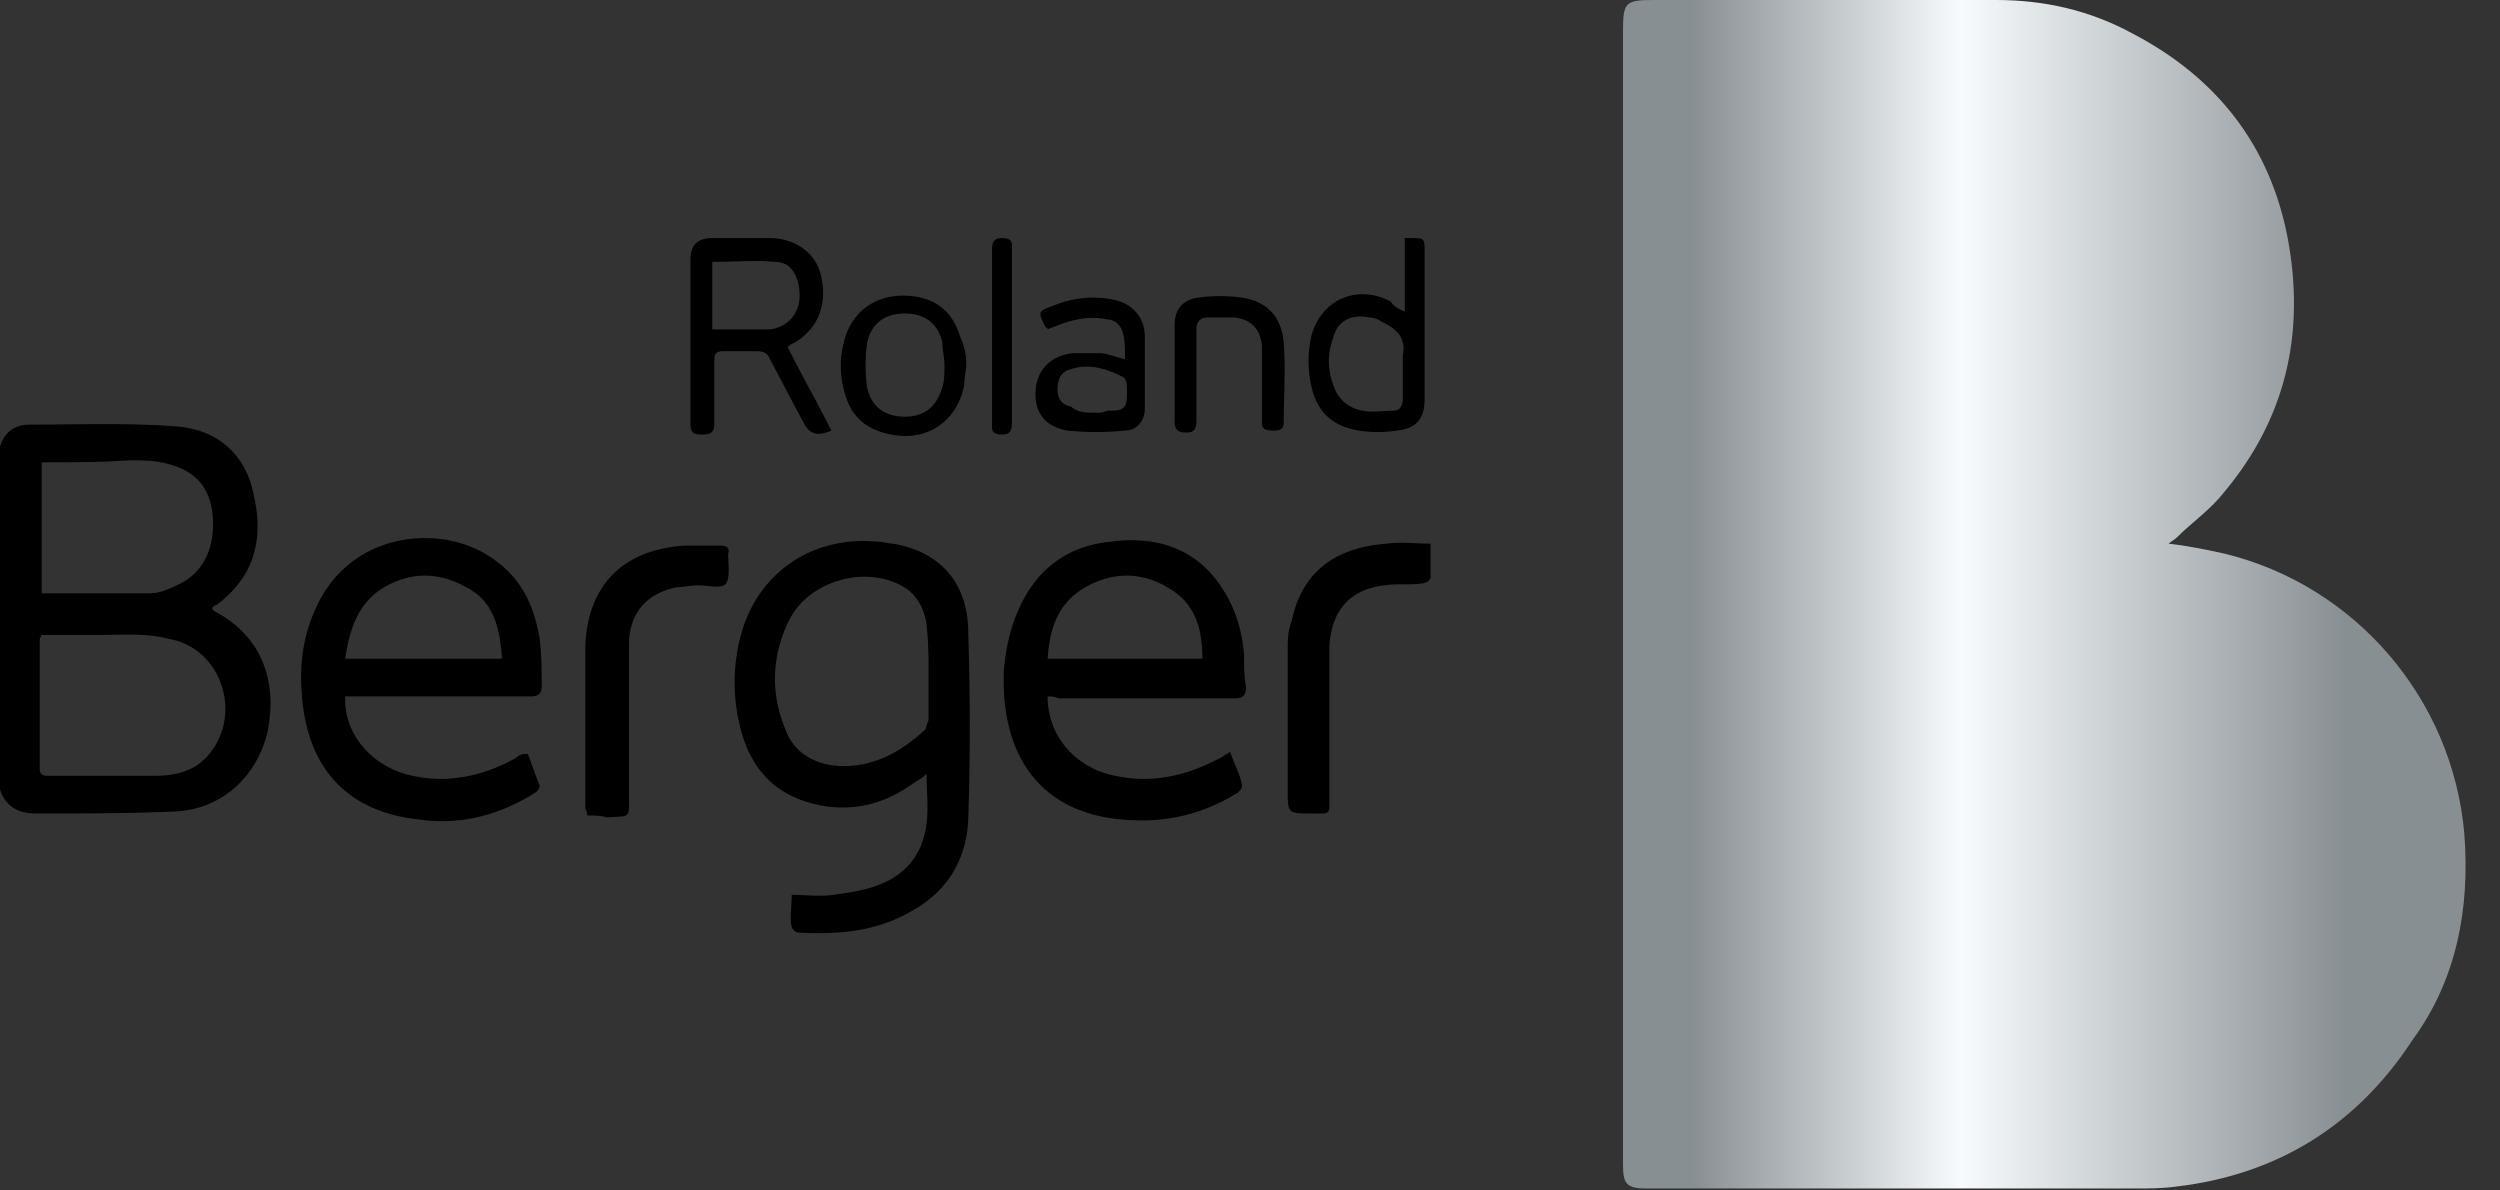
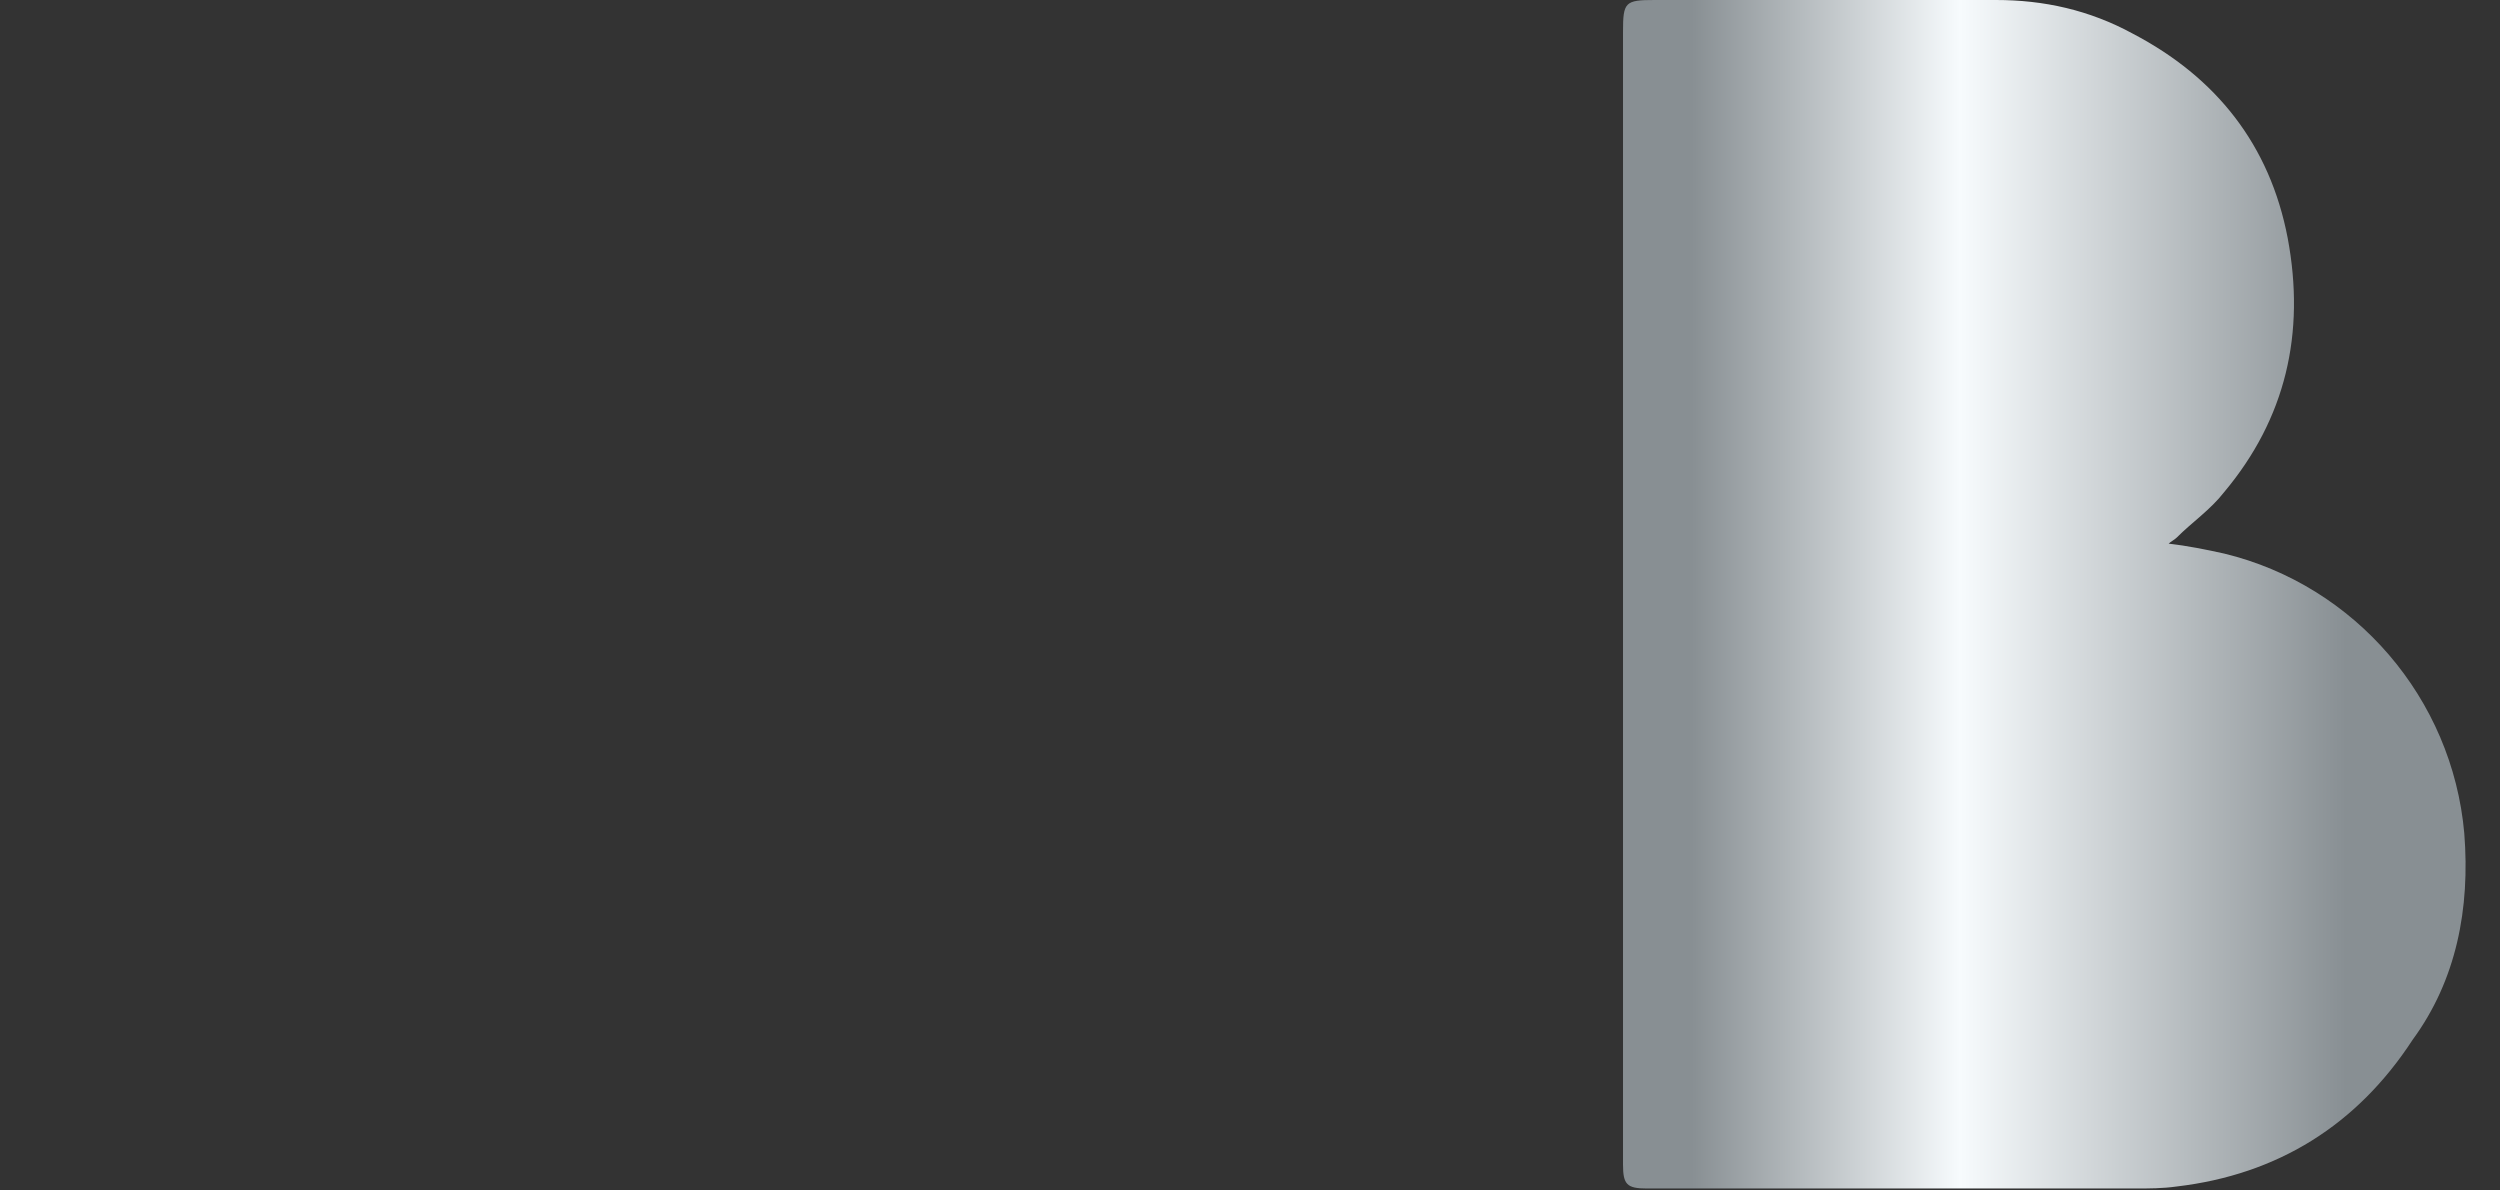
<svg xmlns="http://www.w3.org/2000/svg" viewBox="0 0 126 60" id="roland-berger">
  <rect x="0" y="0" width="126" height="60" fill="#333333" stroke="none" />
-   <path d="M10.7 30.7l.1.1c2.3 1.2 3.2 3.4 2.7 6-.5 2.3-2.3 4-4.7 4.1-2.3.1-4.7.1-7 .1-1.3 0-1.9-.8-1.9-2V23.3c0-1.1.5-1.9 1.6-1.9 2.5 0 5-.1 7.5.1 2 .2 3.4 1.4 3.8 3.5.5 2.2 0 4.1-1.9 5.5-.1 0-.2.1-.2.2zM2.1 32c-.1.2-.1.2-.1.3v6.4c0 .3.1.4.4.4h5.4c1.2 0 2.2-.3 2.9-1.3 1.5-2.1.3-5.2-2.2-5.6-1.1-.3-2.3-.2-3.5-.2H2.1zm0-8.7v6.6h5.5c.4 0 .9-.2 1.3-.4 1.4-.6 2-2 1.8-3.7-.2-1.4-1-2.2-2.6-2.5-.5-.1-1.1-.1-1.6-.1-1.4.1-2.9.1-4.4.1zm37.8 21.8c.7 0 1.4.1 2.1 0 .7-.1 1.4-.2 2-.4 1.6-.5 2.5-1.6 2.7-3.2.1-.8 0-1.6 0-2.5-.2.2-.4.3-.7.5-1.4 1-2.9 1.4-4.6 1.1-2.1-.4-3.4-1.6-4-3.6a9.2 9.2 0 010-5.2c.9-3 3.6-4.8 6.8-4.5.3 0 .6.1.8.1 2.4.4 3.8 2 3.8 4.5.1 3.1.1 6.3 0 9.4-.1 2.1-1.1 3.7-3 4.7-1.8 1-3.7 1.1-5.6 1-.1 0-.3-.2-.3-.3-.1-.4 0-1 0-1.6zm6.9-10.9c0-.9 0-1.8-.1-2.7-.1-.8-.5-1.6-1.3-2-1.9-1-4.6-.2-5.6 1.7-.9 1.8-1 3.7-.2 5.6.4 1.1 1.4 1.7 2.6 1.8 1.8.1 3.2-.7 4.4-1.8.1-.1.1-.3.2-.5v-2.1zm6 .9c0 2 1.4 3.6 3.4 4 1.9.4 3.6 0 5.3-.9.2-.1.3-.2.5-.3.2.6.5 1.1.6 1.7 0 .1-.1.3-.3.4-1.8 1.1-3.7 1.5-5.8 1.3-4.3-.4-6.1-3.5-5.9-7.6.1-1 .3-2 .7-2.9.9-2.1 2.5-3.3 4.7-3.5 2.2-.3 4.2.3 5.5 2.2.7 1 1.1 2.2 1.2 3.5 0 .5 0 1.1.1 1.6 0 .4-.1.6-.6.6h-8.8c-.3-.1-.4-.1-.6-.1zm0-1.9h7.8c0-1.4-.3-2.7-1.6-3.5-1.4-.9-2.9-.9-4.3-.1s-1.8 2.1-1.9 3.6zm-35.4 1.9c-.1 1.9 1.4 3.6 3.4 4 1.8.4 3.6 0 5.2-.9.1-.1.3-.2.4-.2h.2c.2.5.4 1.1.6 1.6 0 .1-.1.3-.3.4-1.8 1.1-3.7 1.6-5.8 1.3-3.7-.4-5.7-2.7-5.9-6.5-.1-1.4.1-2.8.7-4.1 1.7-3.9 6.2-4.3 8.7-2.7 1.6 1 2.3 2.4 2.6 4.2.1.8.1 1.6.1 2.4 0 .4-.2.5-.6.5h-9.3zm7.9-1.9c-.1-1.5-.4-2.9-1.8-3.6-1.4-.8-2.9-.8-4.3.1-1.2.8-1.6 2.1-1.8 3.5h7.9zm4.3 7.9c0-.2-.1-.3-.1-.4v-8.1c.1-3.1 1.9-4.9 5-5.1h1.8c.3 0 .5.1.4.4 0 .5.1 1.2-.1 1.5-.2.3-.9.1-1.4.1-.4 0-.8.1-1.1.1-1.5.3-2.4 1.3-2.4 2.9v7.6c0 1.2.1 1-1.1 1.1-.3-.1-.7-.1-1-.1zm42.5-13.7v1.7c0 .1-.2.3-.4.3-.6.1-1.3 0-1.9.1-1.8.2-2.7 1.3-2.8 3.1v7.5c0 1 .1.9-.9.9-1.2 0-1.2 0-1.2-1.2v-7c0-.5 0-1 .2-1.5.5-2.4 2.1-3.7 4.8-3.9.7-.1 1.4 0 2.2 0zm-32.4-9.9c.7 1.4 1.5 2.8 2.2 4.2-.7.3-1.1.2-1.4-.4-.6-1.1-1.1-2.1-1.7-3.2-.1-.3-.3-.4-.7-.4h-1.6c-.4 0-.5.1-.5.5v3.2c0 .4-.2.5-.6.5-.3 0-.6 0-.6-.5v-8.3c0-.7.3-1.1 1.1-1.1h2.9c1.3 0 2.4.8 2.6 2 .3 1.4-.2 2.6-1.4 3.3-.1 0-.2.1-.3.2zm-3.8-.9h2.9c.9-.1 1.5-.8 1.5-1.7s-.4-1.7-1.2-1.7c-1.1-.1-2.1 0-3.2 0v3.4zm34.9-.9V12h.3c.7 0 .7 0 .7.7v7.4c0 1-.4 1.5-1.4 1.6-.6.1-1.3.1-1.9 0-1.3-.2-2.1-.9-2.4-2.2-.2-.9-.2-1.7 0-2.6.5-1.8 2.3-2.6 4-1.7.1.2.4.4.7.5zm-.1 3v-.8c.2-.9-.4-1.4-1.1-1.7-.1-.1-.4-.2-.6-.2-.9-.2-1.6.2-1.8 1-.3.8-.3 1.6 0 2.4.2.7.8 1.2 1.5 1.3.5.1 1 0 1.5 0 .4 0 .5-.3.5-.6v-1.4zm-14-.6c0-.5 0-.9-.1-1.3s-.4-.7-.8-.7c-.9-.2-1.7 0-2.5.3-.2.1-.3.1-.5.2 0-.1-.1-.1-.1-.1-.4-.8-.4-.8.4-1.1 1-.4 2-.5 3-.3s1.6.9 1.6 1.9v3.6c0 .6-.4 1.1-1 1.1-1 .1-1.9.1-2.9 0-1.2-.2-1.7-1-1.6-2.1.1-1 .8-1.7 1.9-1.8h1.3c.4 0 .8.2 1.3.3zm-1.5 2.7c.2 0 .4 0 .6-.1.9 0 1-.1 1-1 0-.2 0-.6-.2-.7-.8-.4-1.7-.7-2.6-.4-.5.1-.7.5-.7 1s.2.8.7.9c.3.3.8.3 1.2.3zm-6.5-2.5c0 .4-.1.7-.1 1.1-.4 2-2.1 3-4.1 2.4-1-.3-1.6-.9-1.9-1.9-.3-1-.3-1.9 0-2.9.4-1.3 1.5-2.1 2.9-2.1 1.5 0 2.5.7 2.9 2.1.2.4.3.9.3 1.3zm-1.1.1c0-.4-.1-.7-.1-1.1-.2-1-.9-1.5-1.9-1.5s-1.7.5-1.9 1.5c-.1.7-.1 1.5 0 2.2.2 1 .9 1.5 1.9 1.5s1.6-.5 1.9-1.5c.1-.3.1-.7.1-1.1zm11.6.4v-2.4c0-.8.4-1.3 1.2-1.4.7-.1 1.5-.1 2.2 0 1.3.2 2 1 2.1 2.3s0 2.7 0 4c0 .4-.3.4-.5.4-.3 0-.6 0-.6-.4v-3.9c-.1-.8-.5-1.3-1.4-1.4h-1.3c-.4 0-.6.2-.6.6v4.6c0 .4-.1.6-.5.6s-.6-.1-.6-.6v-2.4zM51 16.9v4.3c0 .4 0 .7-.5.7-.6 0-.5-.3-.5-.7v-8.5c0-.4 0-.7.5-.7.6 0 .5.3.5.7v4.2z" />
  <linearGradient id="bha" gradientUnits="userSpaceOnUse" x1="81.8" y1="30.05" x2="124.316" y2="30.05" gradientTransform="matrix(1 0 0 -1 0 60)">
    <stop offset=".082" stop-color="#888f93" />
    <stop offset=".4" stop-color="#f7fbfd" />
    <stop offset=".857" stop-color="#888f93" />
  </linearGradient>
  <path d="M124.2 42c-.6-6.8-5.5-12.5-12.1-14.1-.9-.2-1.9-.4-2.8-.5.1-.1.3-.2.4-.3.8-.8 1.7-1.4 2.4-2.3 3.1-3.7 4.1-8 3.2-12.8-.9-4.7-3.6-8.1-7.8-10.3C105.3.5 103 0 100.6 0H83.4c-1.5 0-1.6.1-1.6 1.6v57.1c0 1 .2 1.2 1.2 1.2h24.6c.7 0 1.4 0 2.1-.1 5.1-.6 9.1-3.1 11.9-7.4 2.2-3 2.9-6.6 2.6-10.4z" fill="url(#bha)" />
</svg>